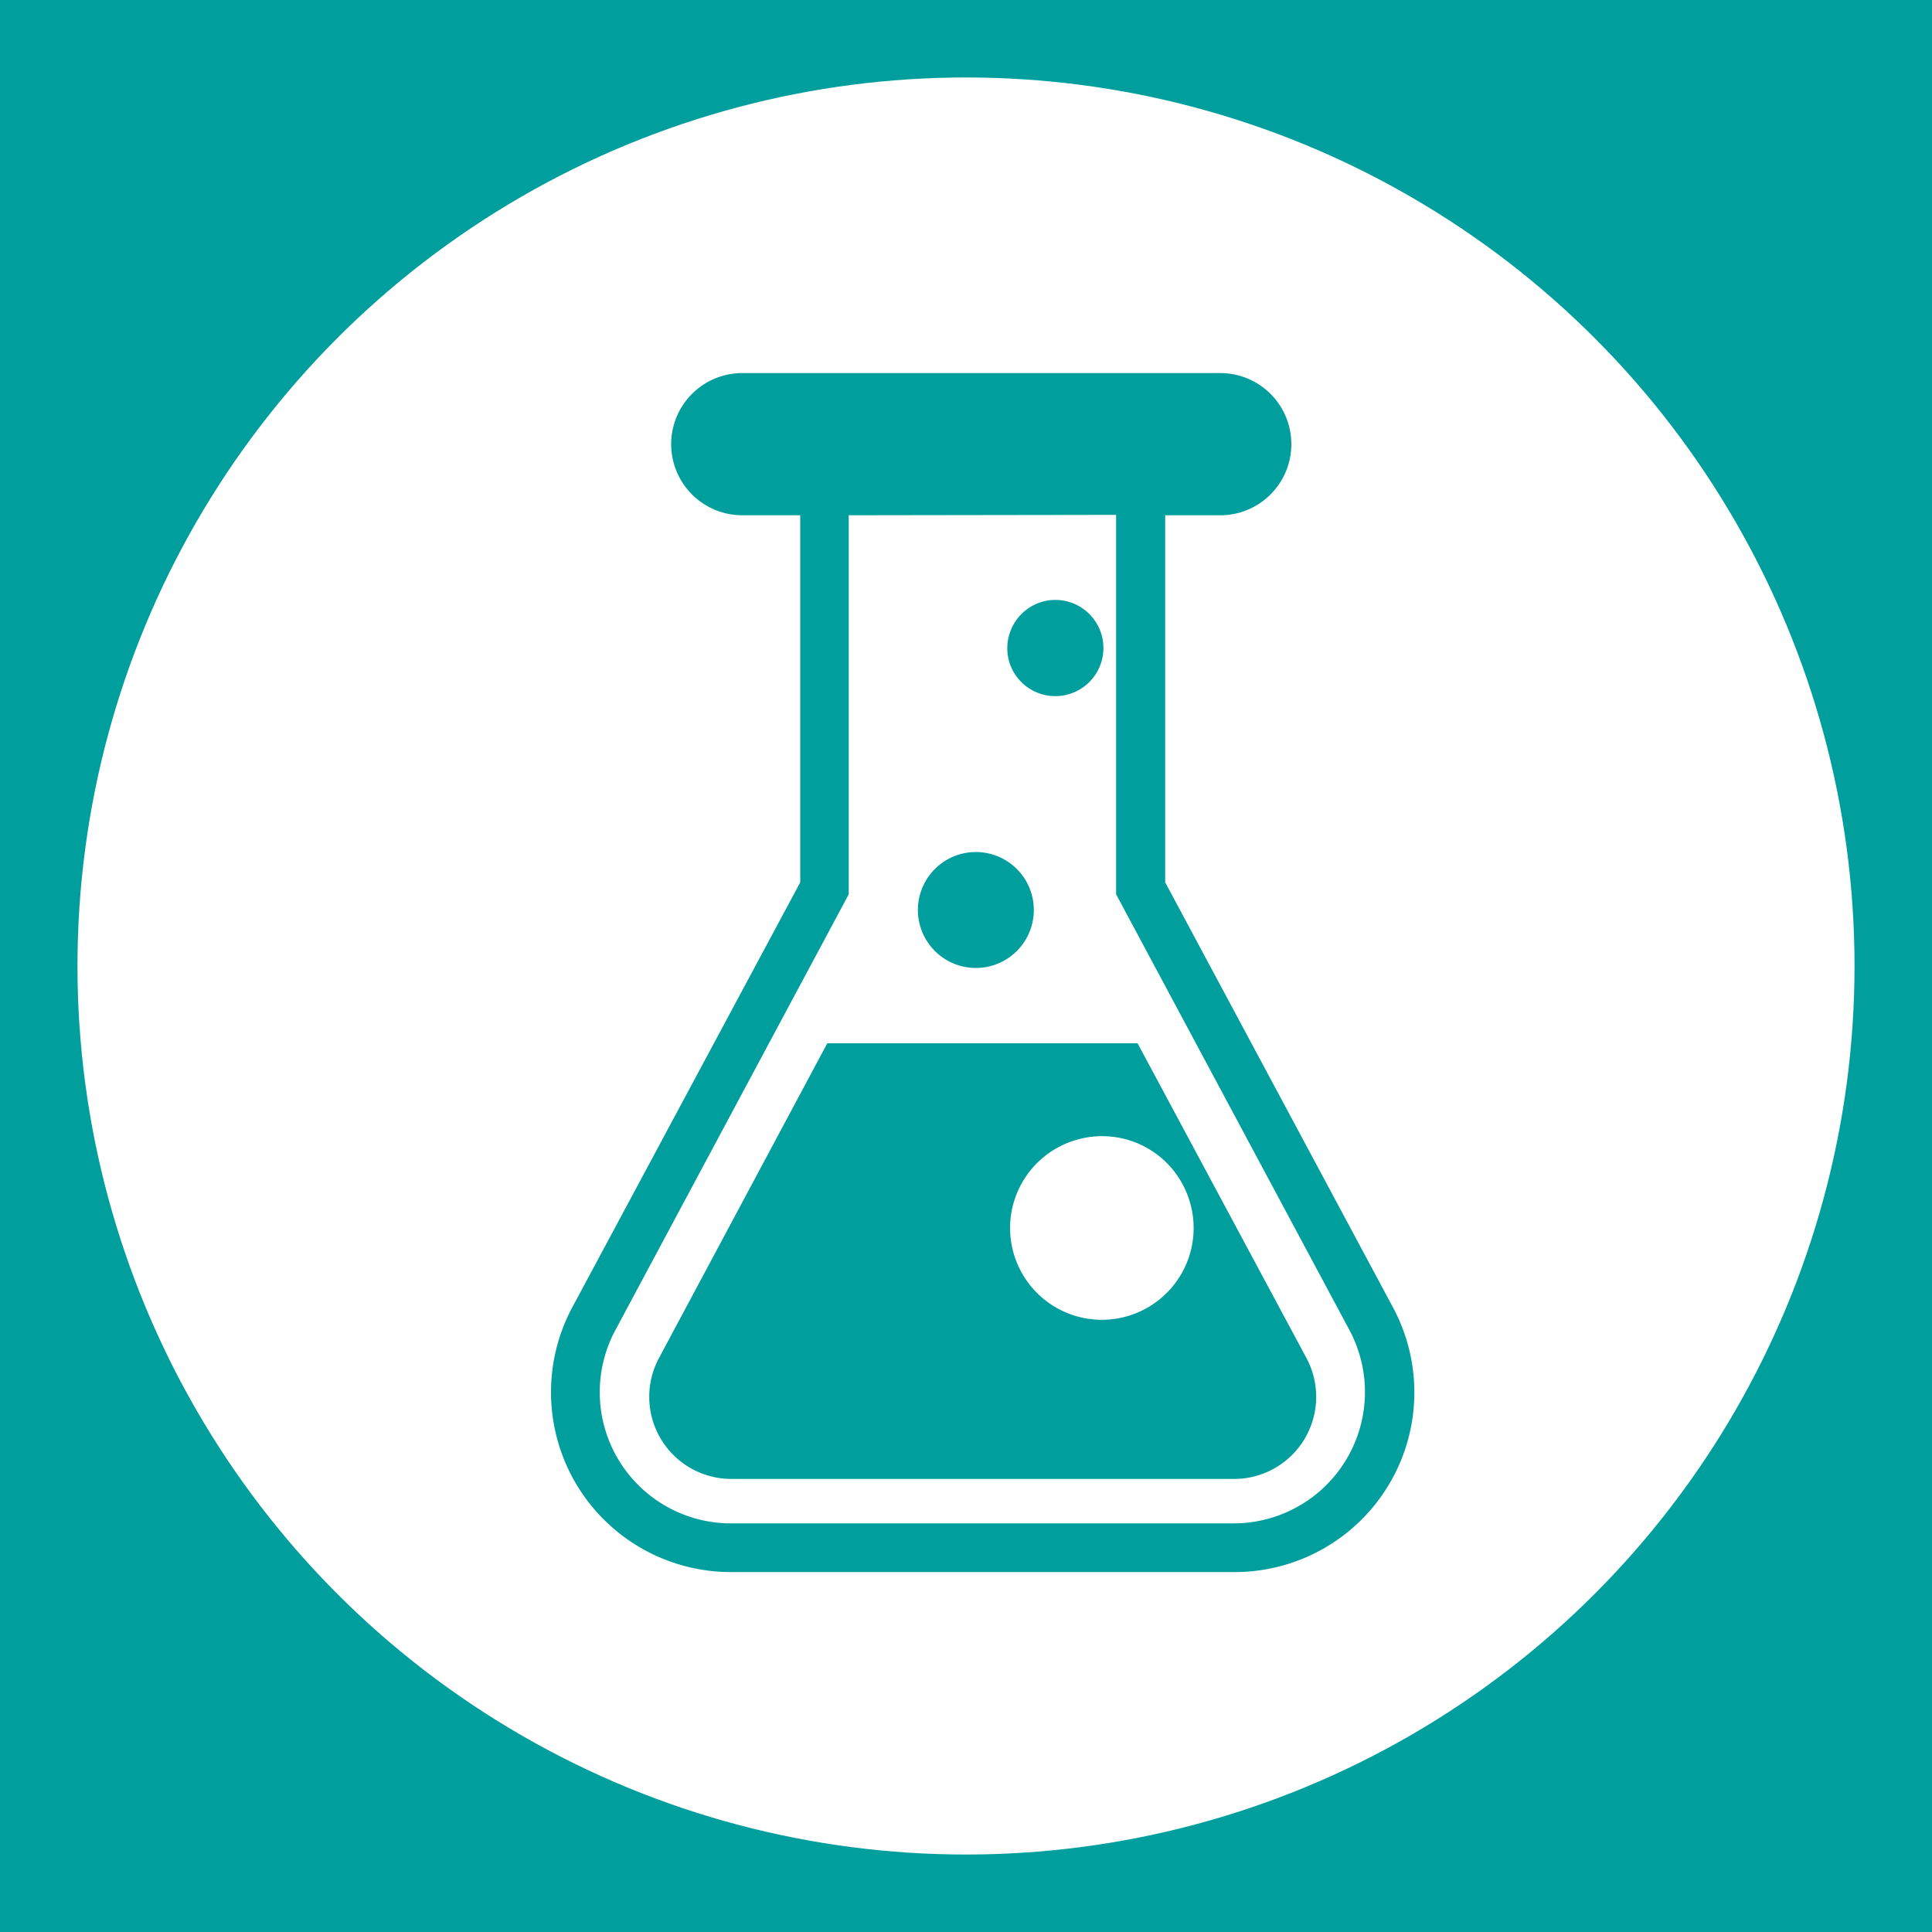
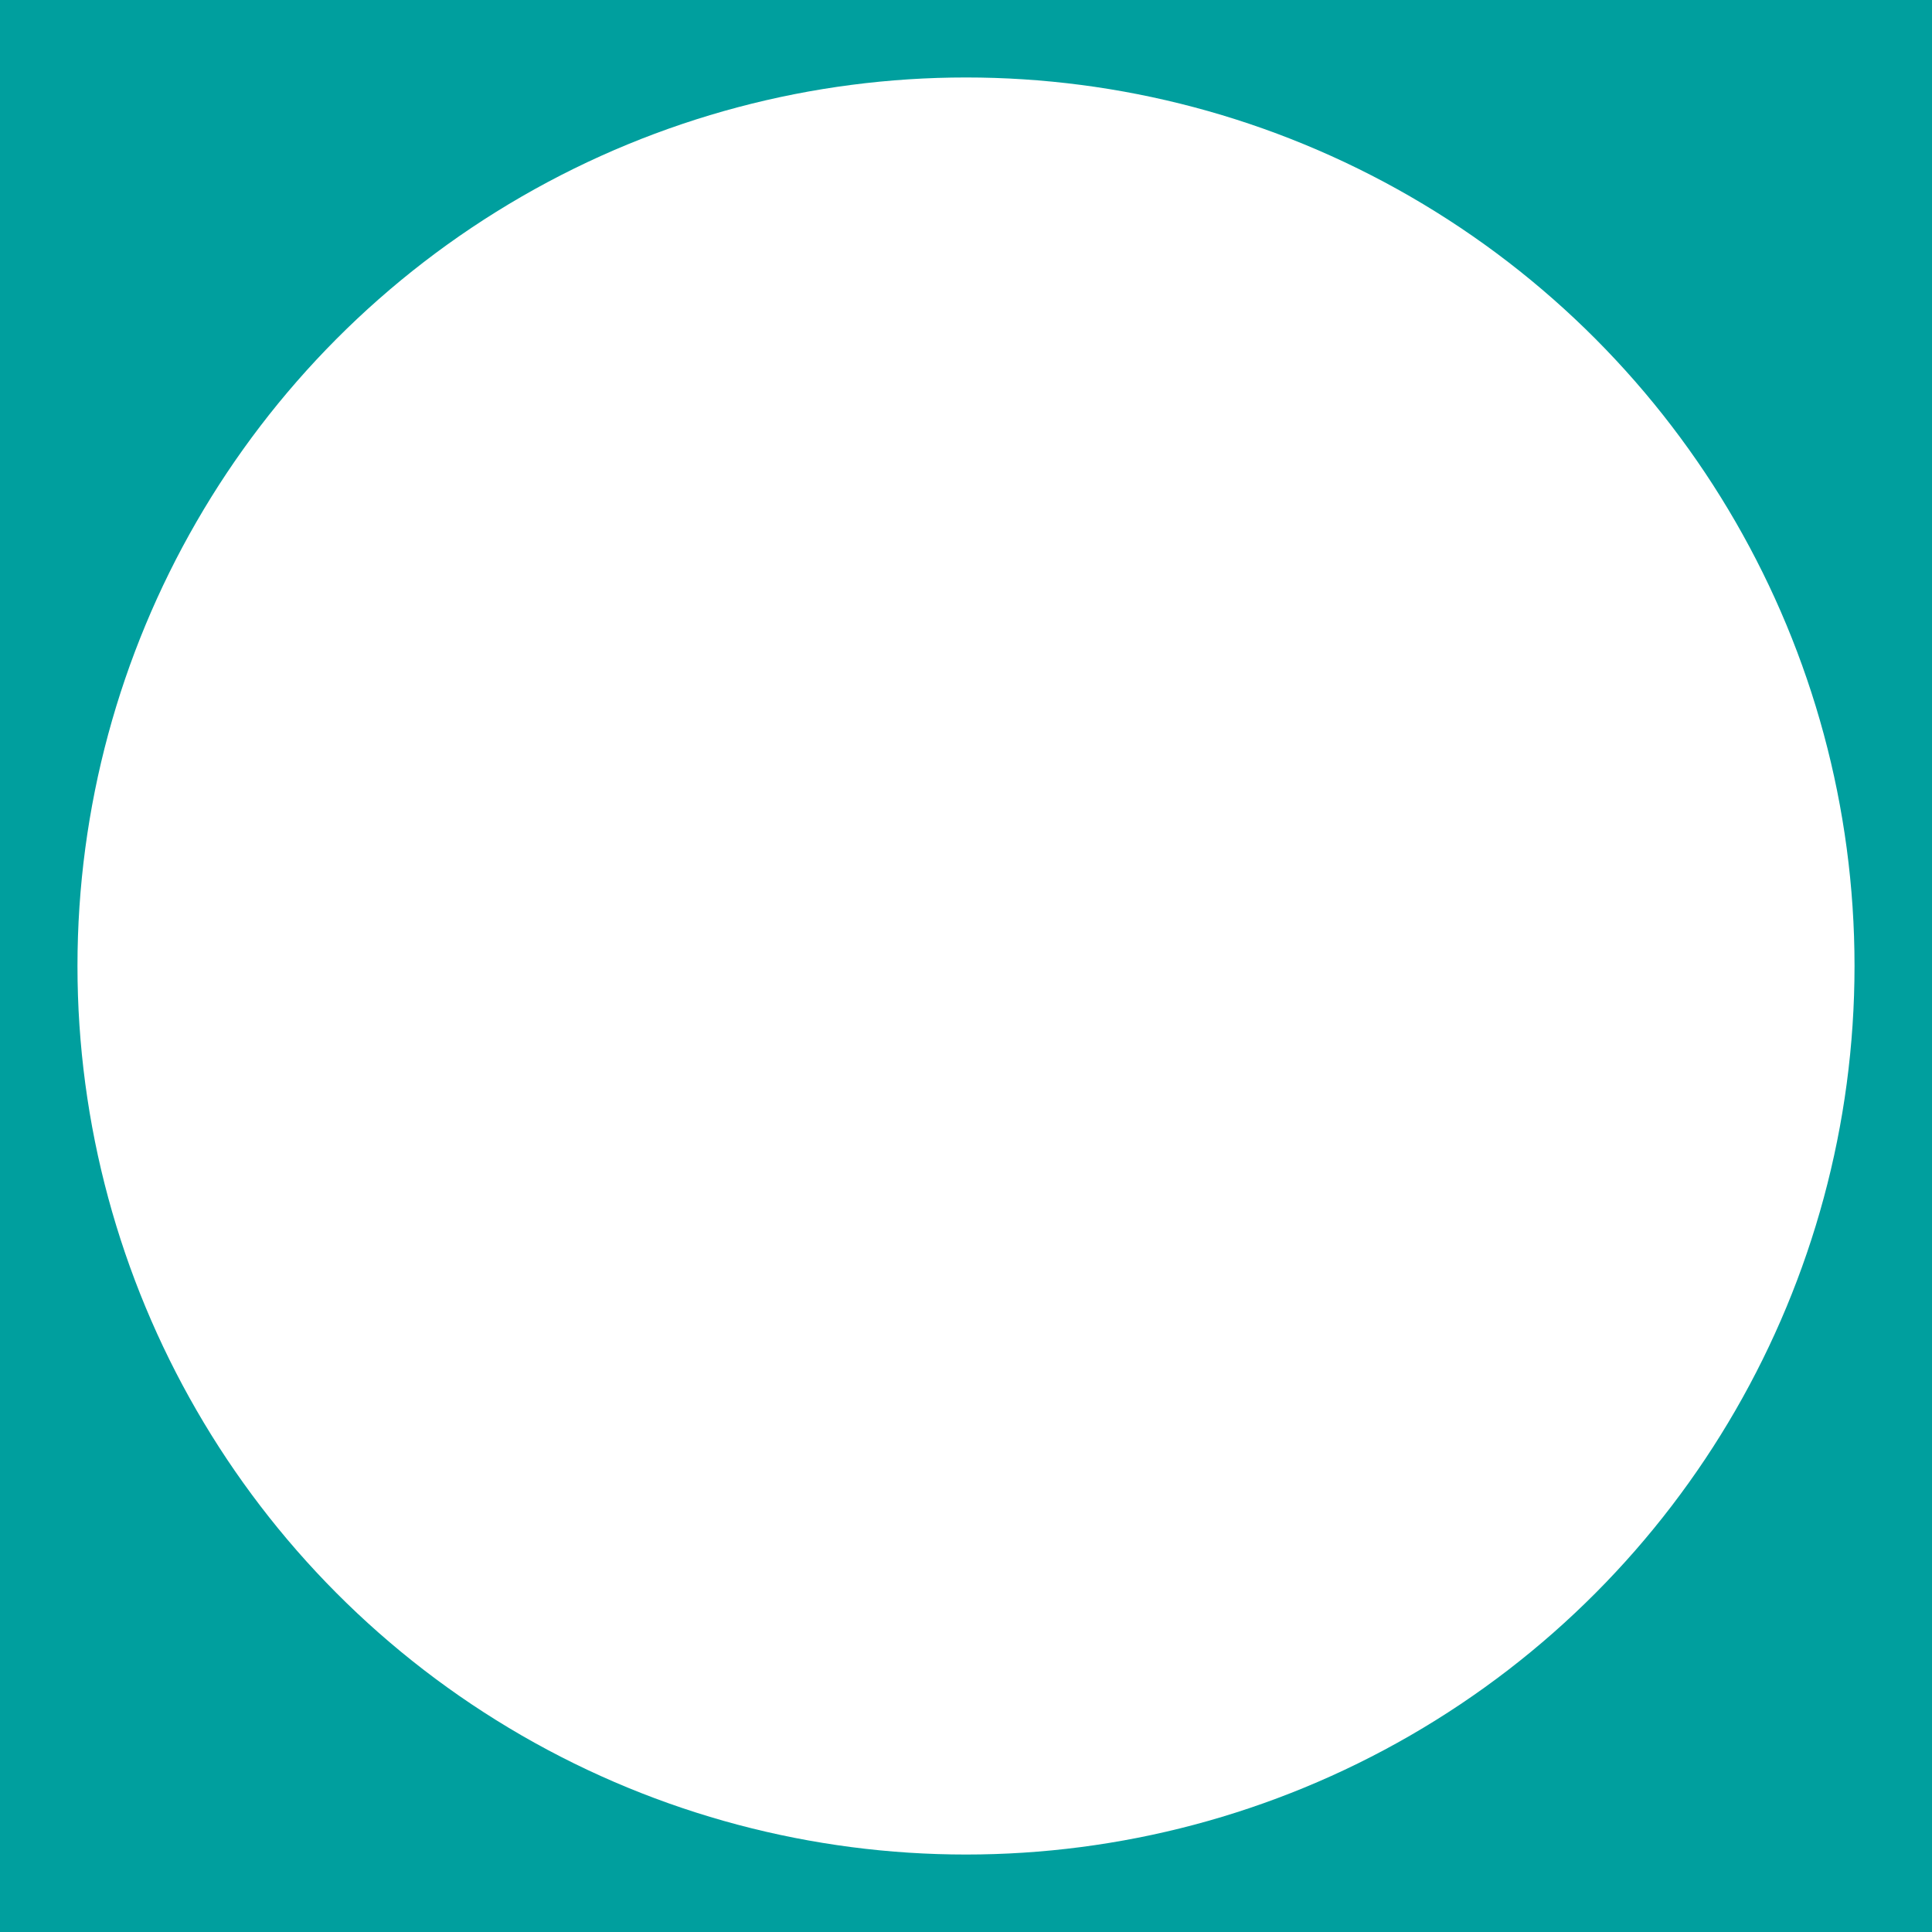
<svg xmlns="http://www.w3.org/2000/svg" id="图层_1" data-name="图层 1" viewBox="0 0 100 100">
  <defs>
    <style>.cls-1,.cls-3{fill:#009f9e;}.cls-2{fill:#fff;}.cls-3{fill-rule:evenodd;}</style>
  </defs>
  <title>第三方检测</title>
  <rect class="cls-1" width="100" height="100" />
  <circle class="cls-2" cx="50" cy="50" r="45.99" />
-   <path class="cls-3" d="M55.71,59a4.75,4.75,0,1,0,5.89,3.26A4.73,4.73,0,0,0,55.71,59ZM42.82,54H58.88l8.74,16.29a4.25,4.25,0,0,1-3.76,6.26h-26a4.25,4.25,0,0,1-3.75-6.26Zm6.89-9.79a3,3,0,0,1,3.68,2.05,3,3,0,1,1-3.68-2.05Zm4.22-13.06a2.49,2.49,0,1,1-1.7,3.08,2.51,2.51,0,0,1,1.7-3.08Zm-10-4.48V46.29L31.85,68.85a6.79,6.79,0,0,0,6,10h26a6.8,6.8,0,0,0,6-10L57.77,46.29V26.65Zm-5.5-7.36H63.16a3.68,3.68,0,1,1,0,7.36H60.31v19l11.79,22a9.3,9.3,0,0,1-8.24,13.7h-26a9.31,9.31,0,0,1-8.24-13.7l11.8-22v-19h-3a3.68,3.68,0,0,1,0-7.36Z" transform="translate(0 0)" />
</svg>